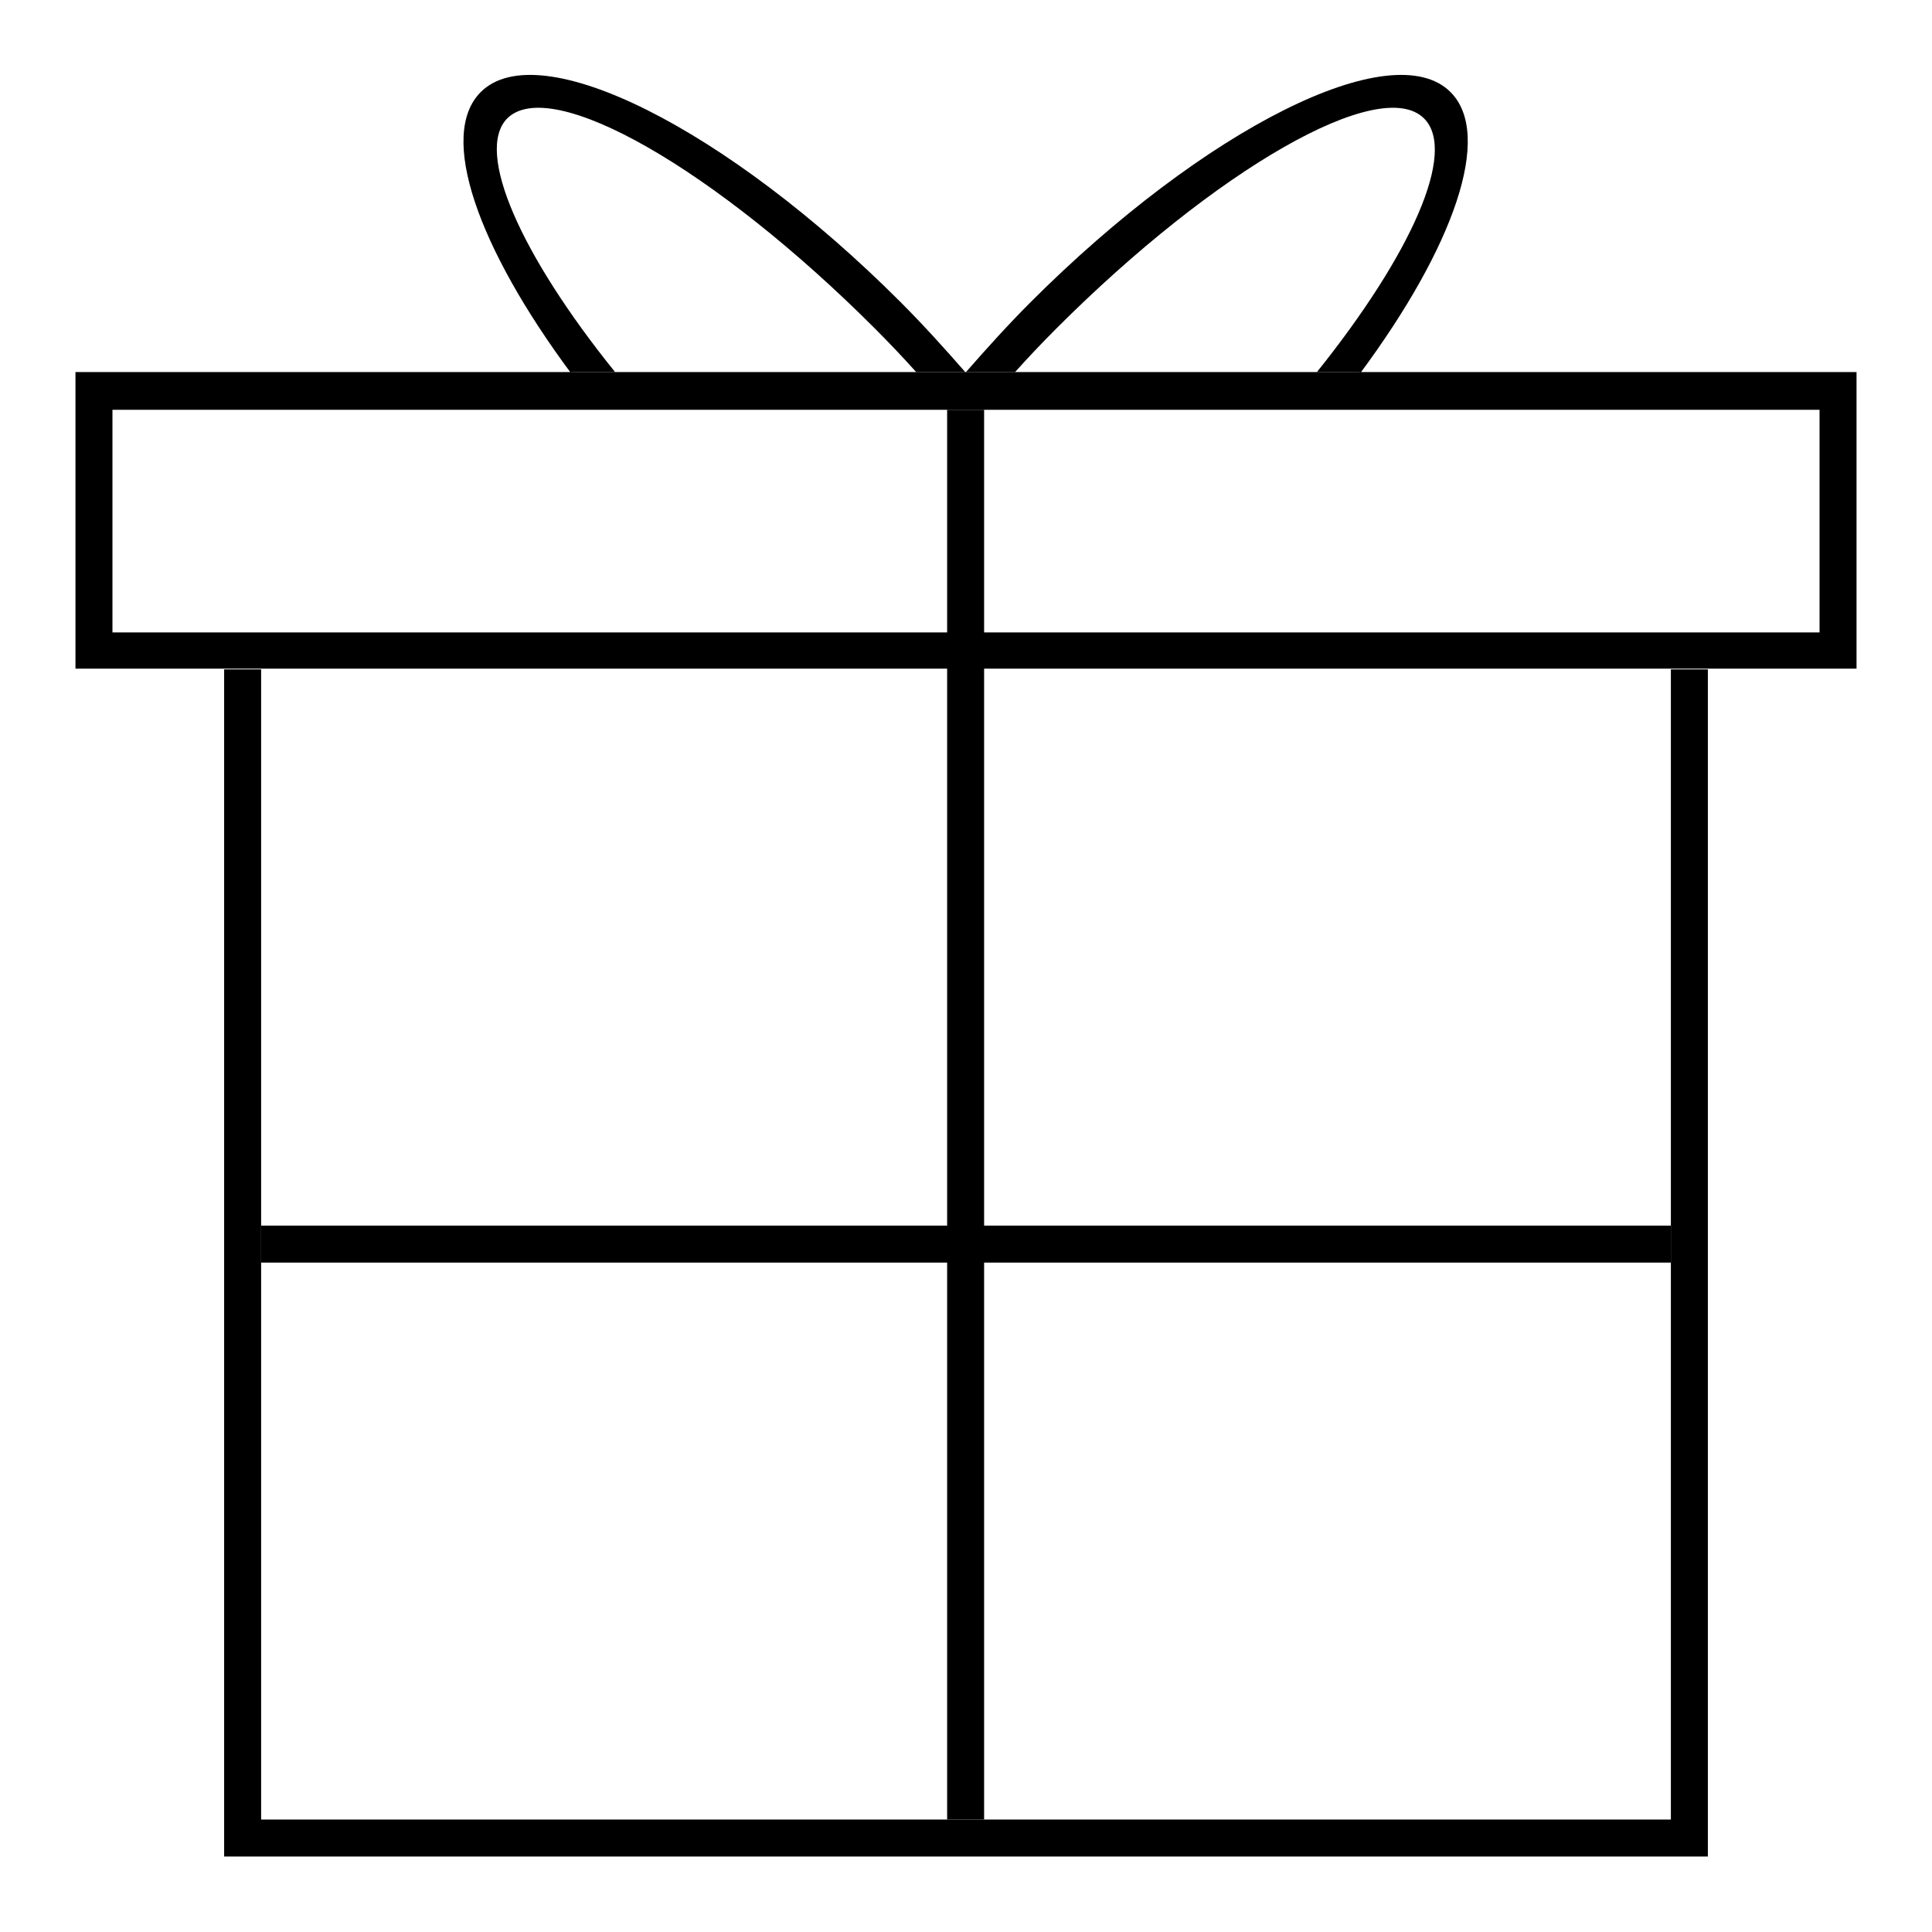
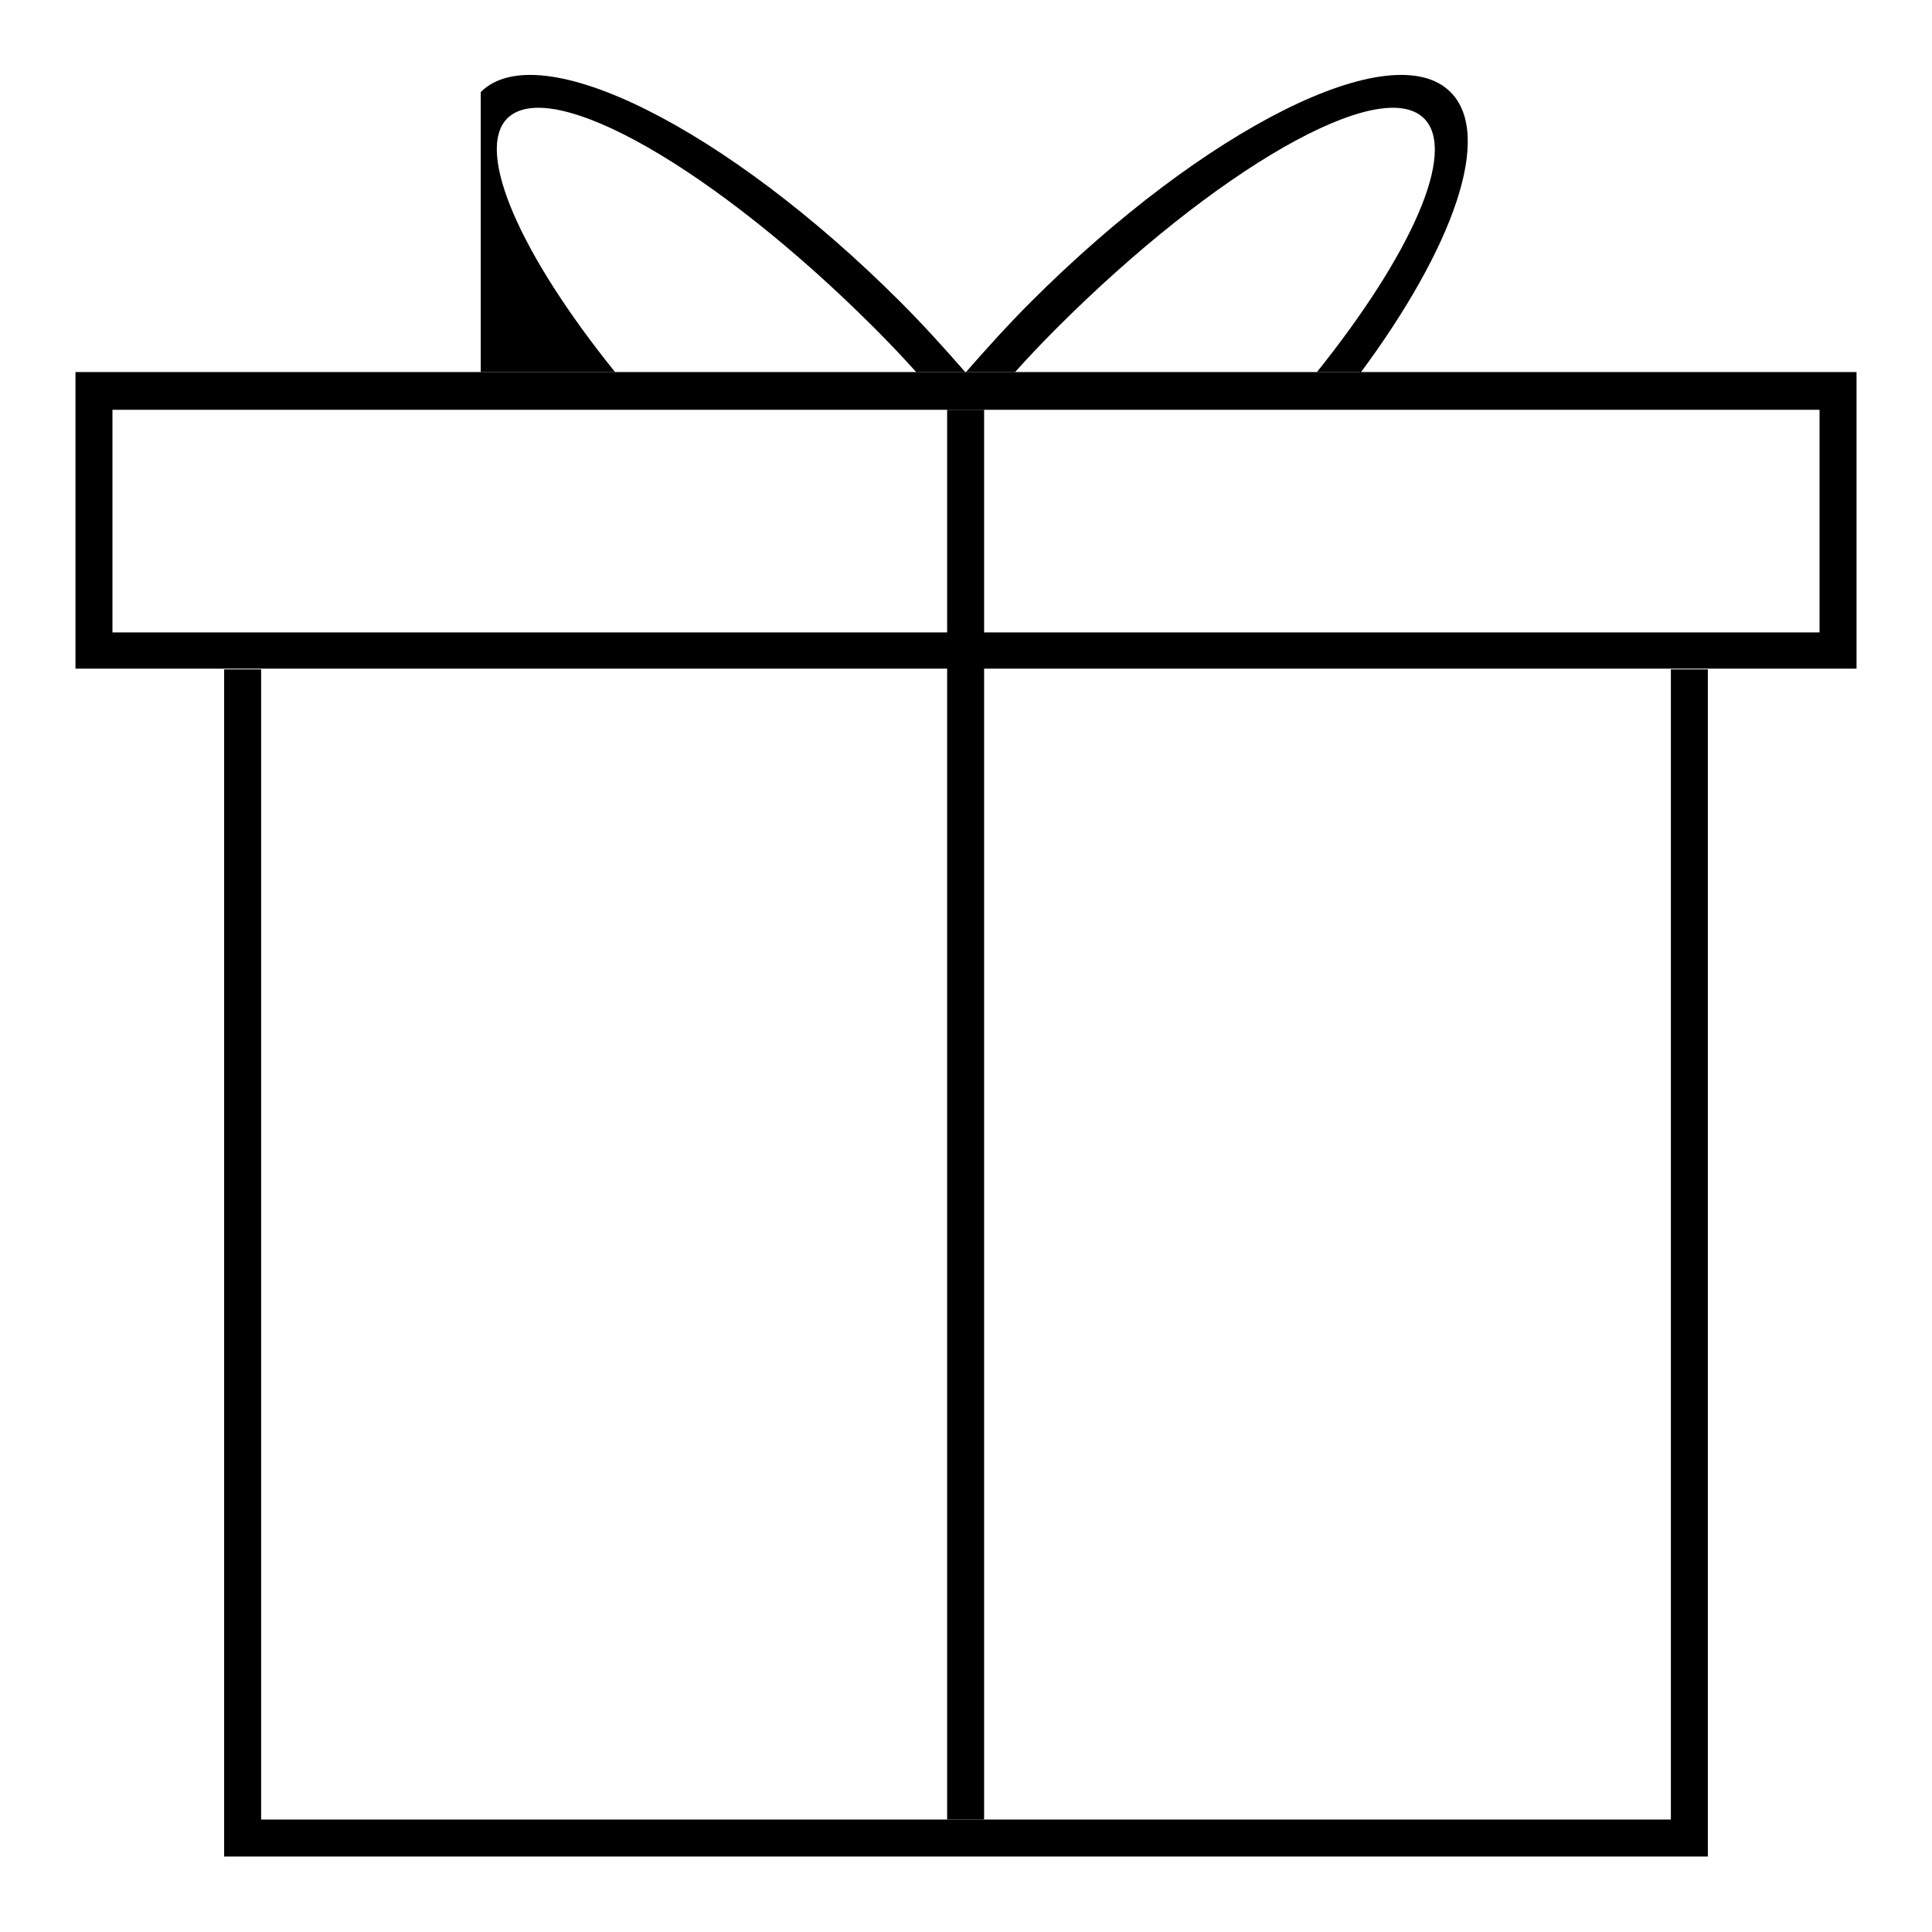
<svg xmlns="http://www.w3.org/2000/svg" version="1.1" x="0px" y="0px" viewBox="0 0 256 256" enable-background="new 0 0 256 256" xml:space="preserve">
  <g>
    <path fill="#000000" d="M10,49.3v39.3h236V49.3H10z M241.1,83.8H14.9V54.3h226.2V83.8z M29.7,88.7h4.9V246h-4.9V88.7z M34.6,241.1 h191.7v4.9H34.6V241.1z M221.4,88.7h4.9v152.4h-4.9V88.7z" />
-     <path fill="#000000" d="M125.5,54.3h4.9v186.8h-4.9V54.3z M75.7,49.3h5.8C69,33.8,62.9,20.1,67.2,15.7c5.8-5.8,27.6,6.7,48.7,27.8 c1.9,1.9,3.7,3.8,5.5,5.8h6.5c-2.8-3.2-5.6-6.3-8.6-9.3c-23-23-47.9-35.5-55.6-27.8c-5.7,5.7-0.4,20.6,12,37.3V49.3z M180.3,49.3 h-5.8c12.5-15.6,18.6-29.2,14.2-33.6c-5.8-5.8-27.6,6.7-48.7,27.8c-1.9,1.9-3.7,3.8-5.5,5.8H128c2.8-3.2,5.6-6.3,8.6-9.3 c23-23,47.9-35.5,55.6-27.8c5.7,5.7,0.4,20.6-12,37.3V49.3z" />
-     <path fill="#000000" d="M34.6,162.4h186.8v4.9H34.6V162.4z" />
+     <path fill="#000000" d="M125.5,54.3h4.9v186.8h-4.9V54.3z M75.7,49.3h5.8C69,33.8,62.9,20.1,67.2,15.7c5.8-5.8,27.6,6.7,48.7,27.8 c1.9,1.9,3.7,3.8,5.5,5.8h6.5c-2.8-3.2-5.6-6.3-8.6-9.3c-23-23-47.9-35.5-55.6-27.8V49.3z M180.3,49.3 h-5.8c12.5-15.6,18.6-29.2,14.2-33.6c-5.8-5.8-27.6,6.7-48.7,27.8c-1.9,1.9-3.7,3.8-5.5,5.8H128c2.8-3.2,5.6-6.3,8.6-9.3 c23-23,47.9-35.5,55.6-27.8c5.7,5.7,0.4,20.6-12,37.3V49.3z" />
  </g>
</svg>